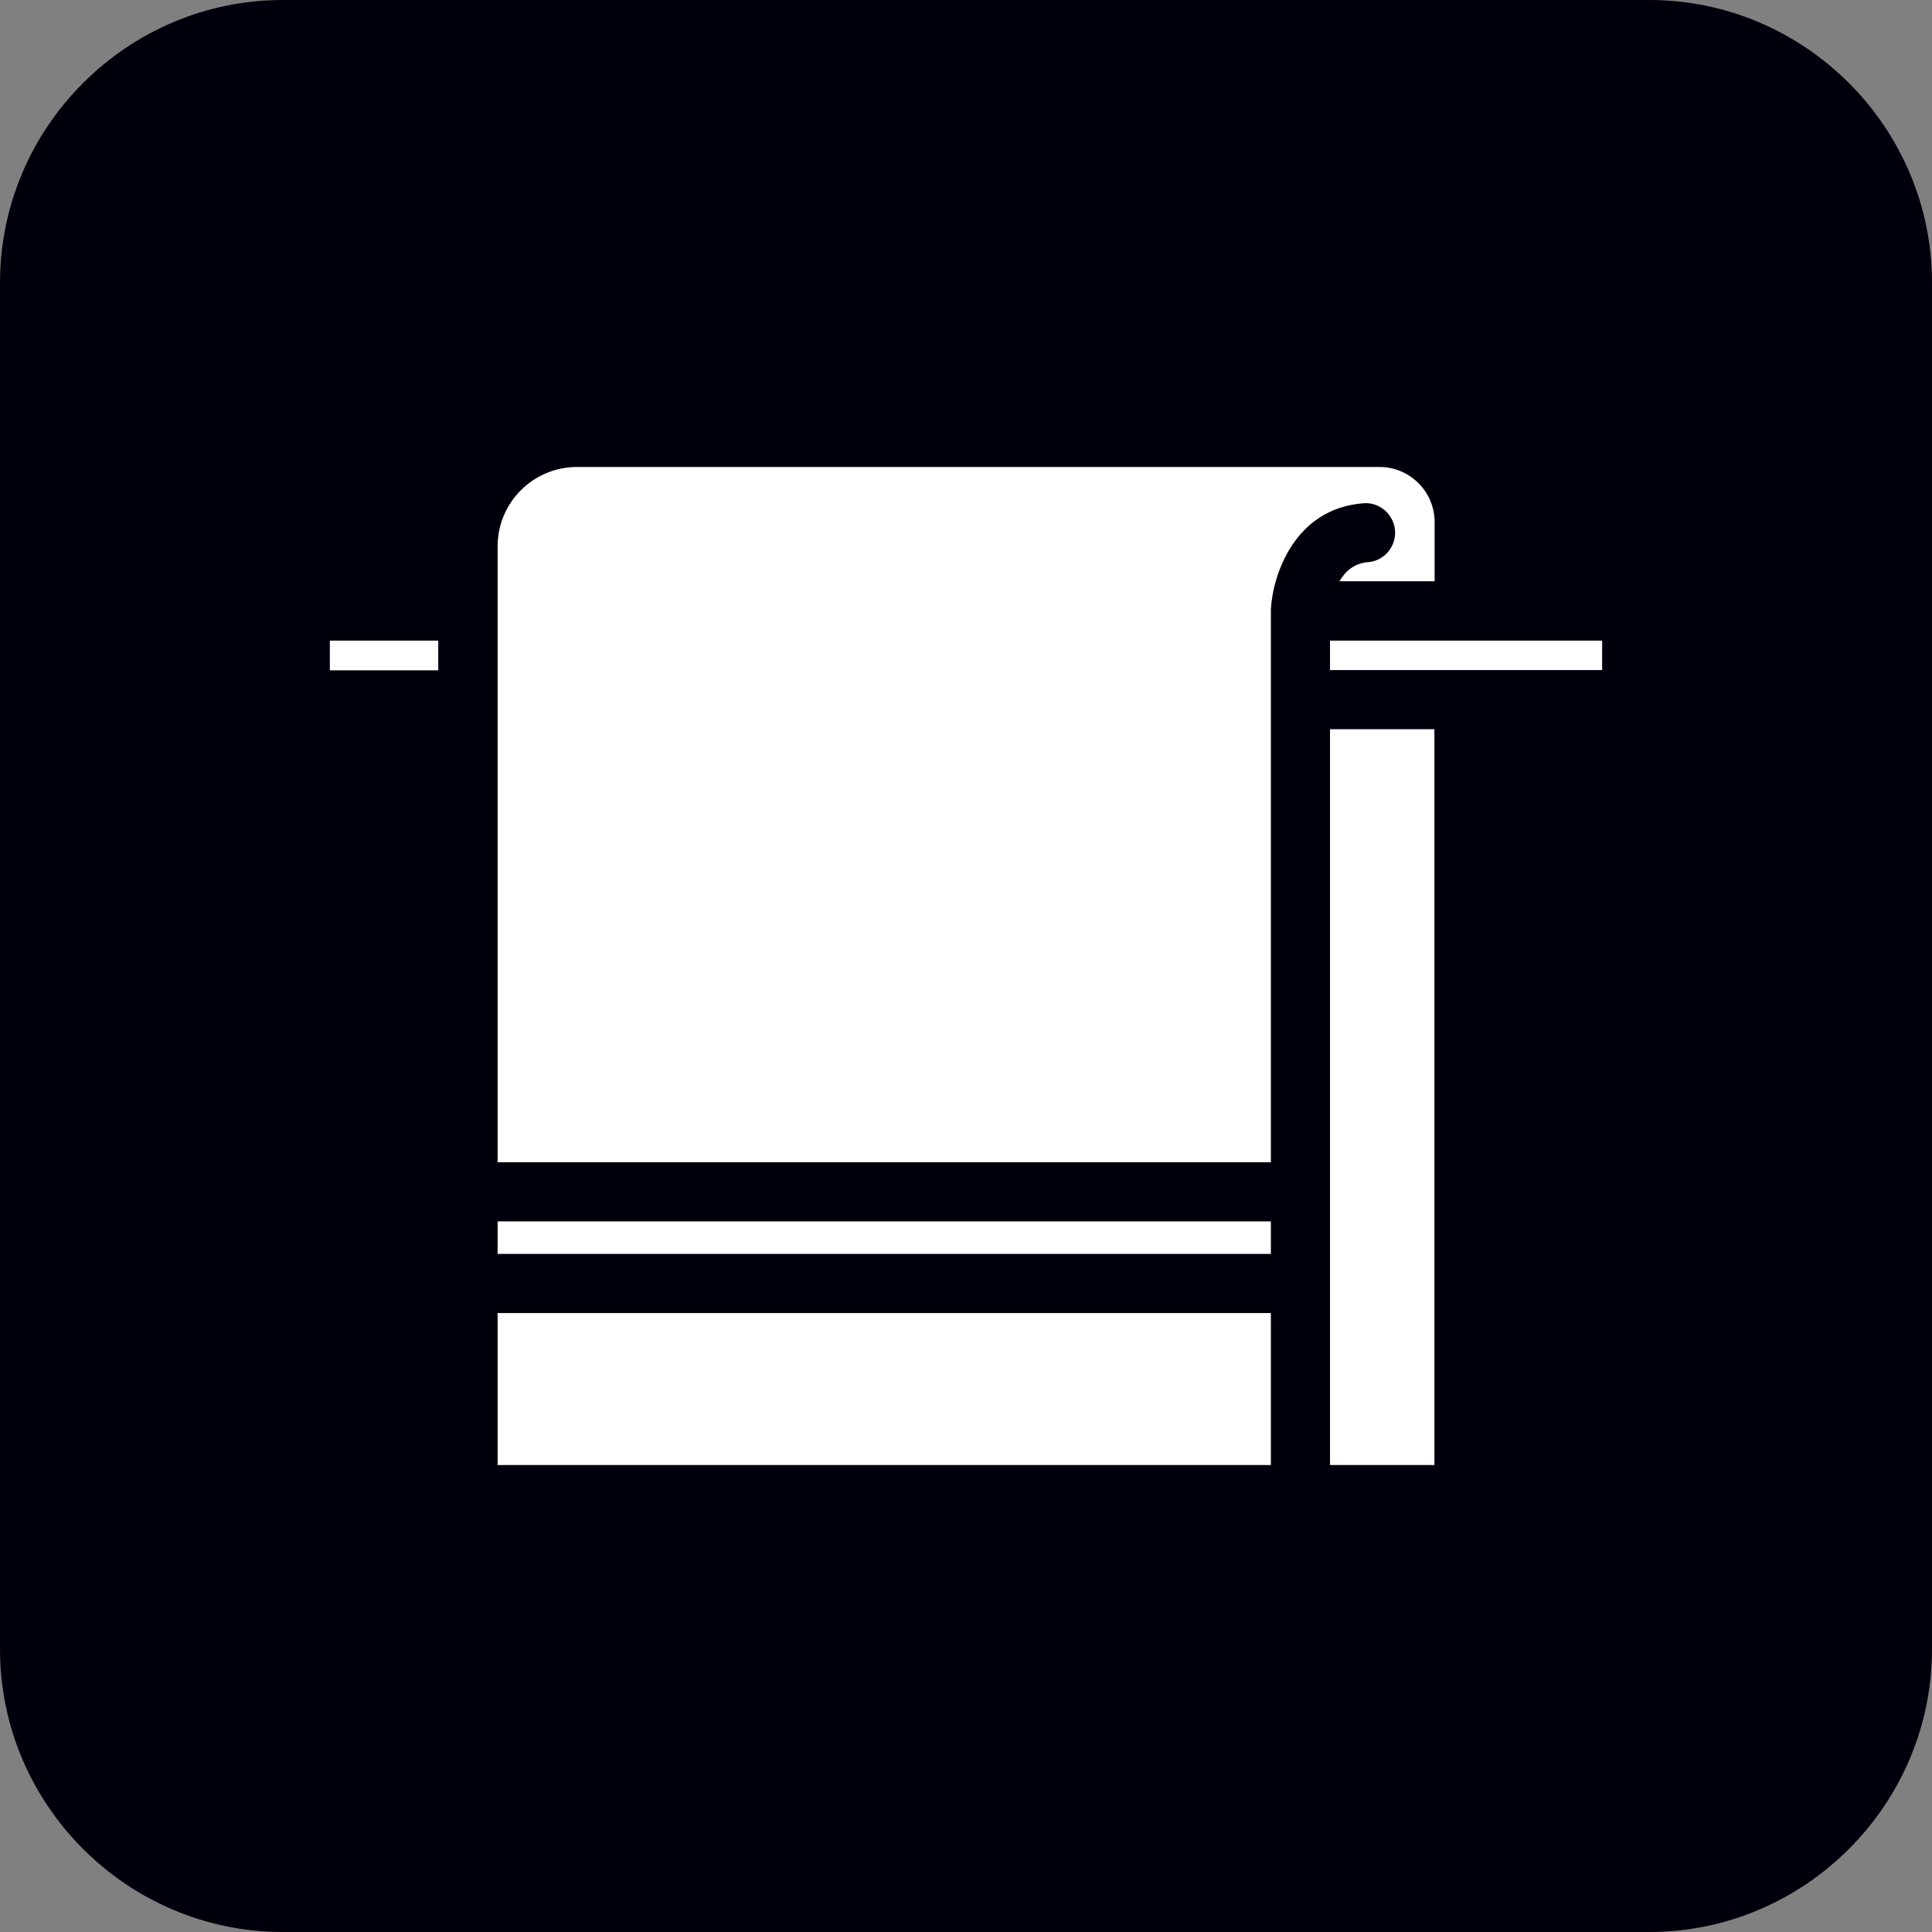
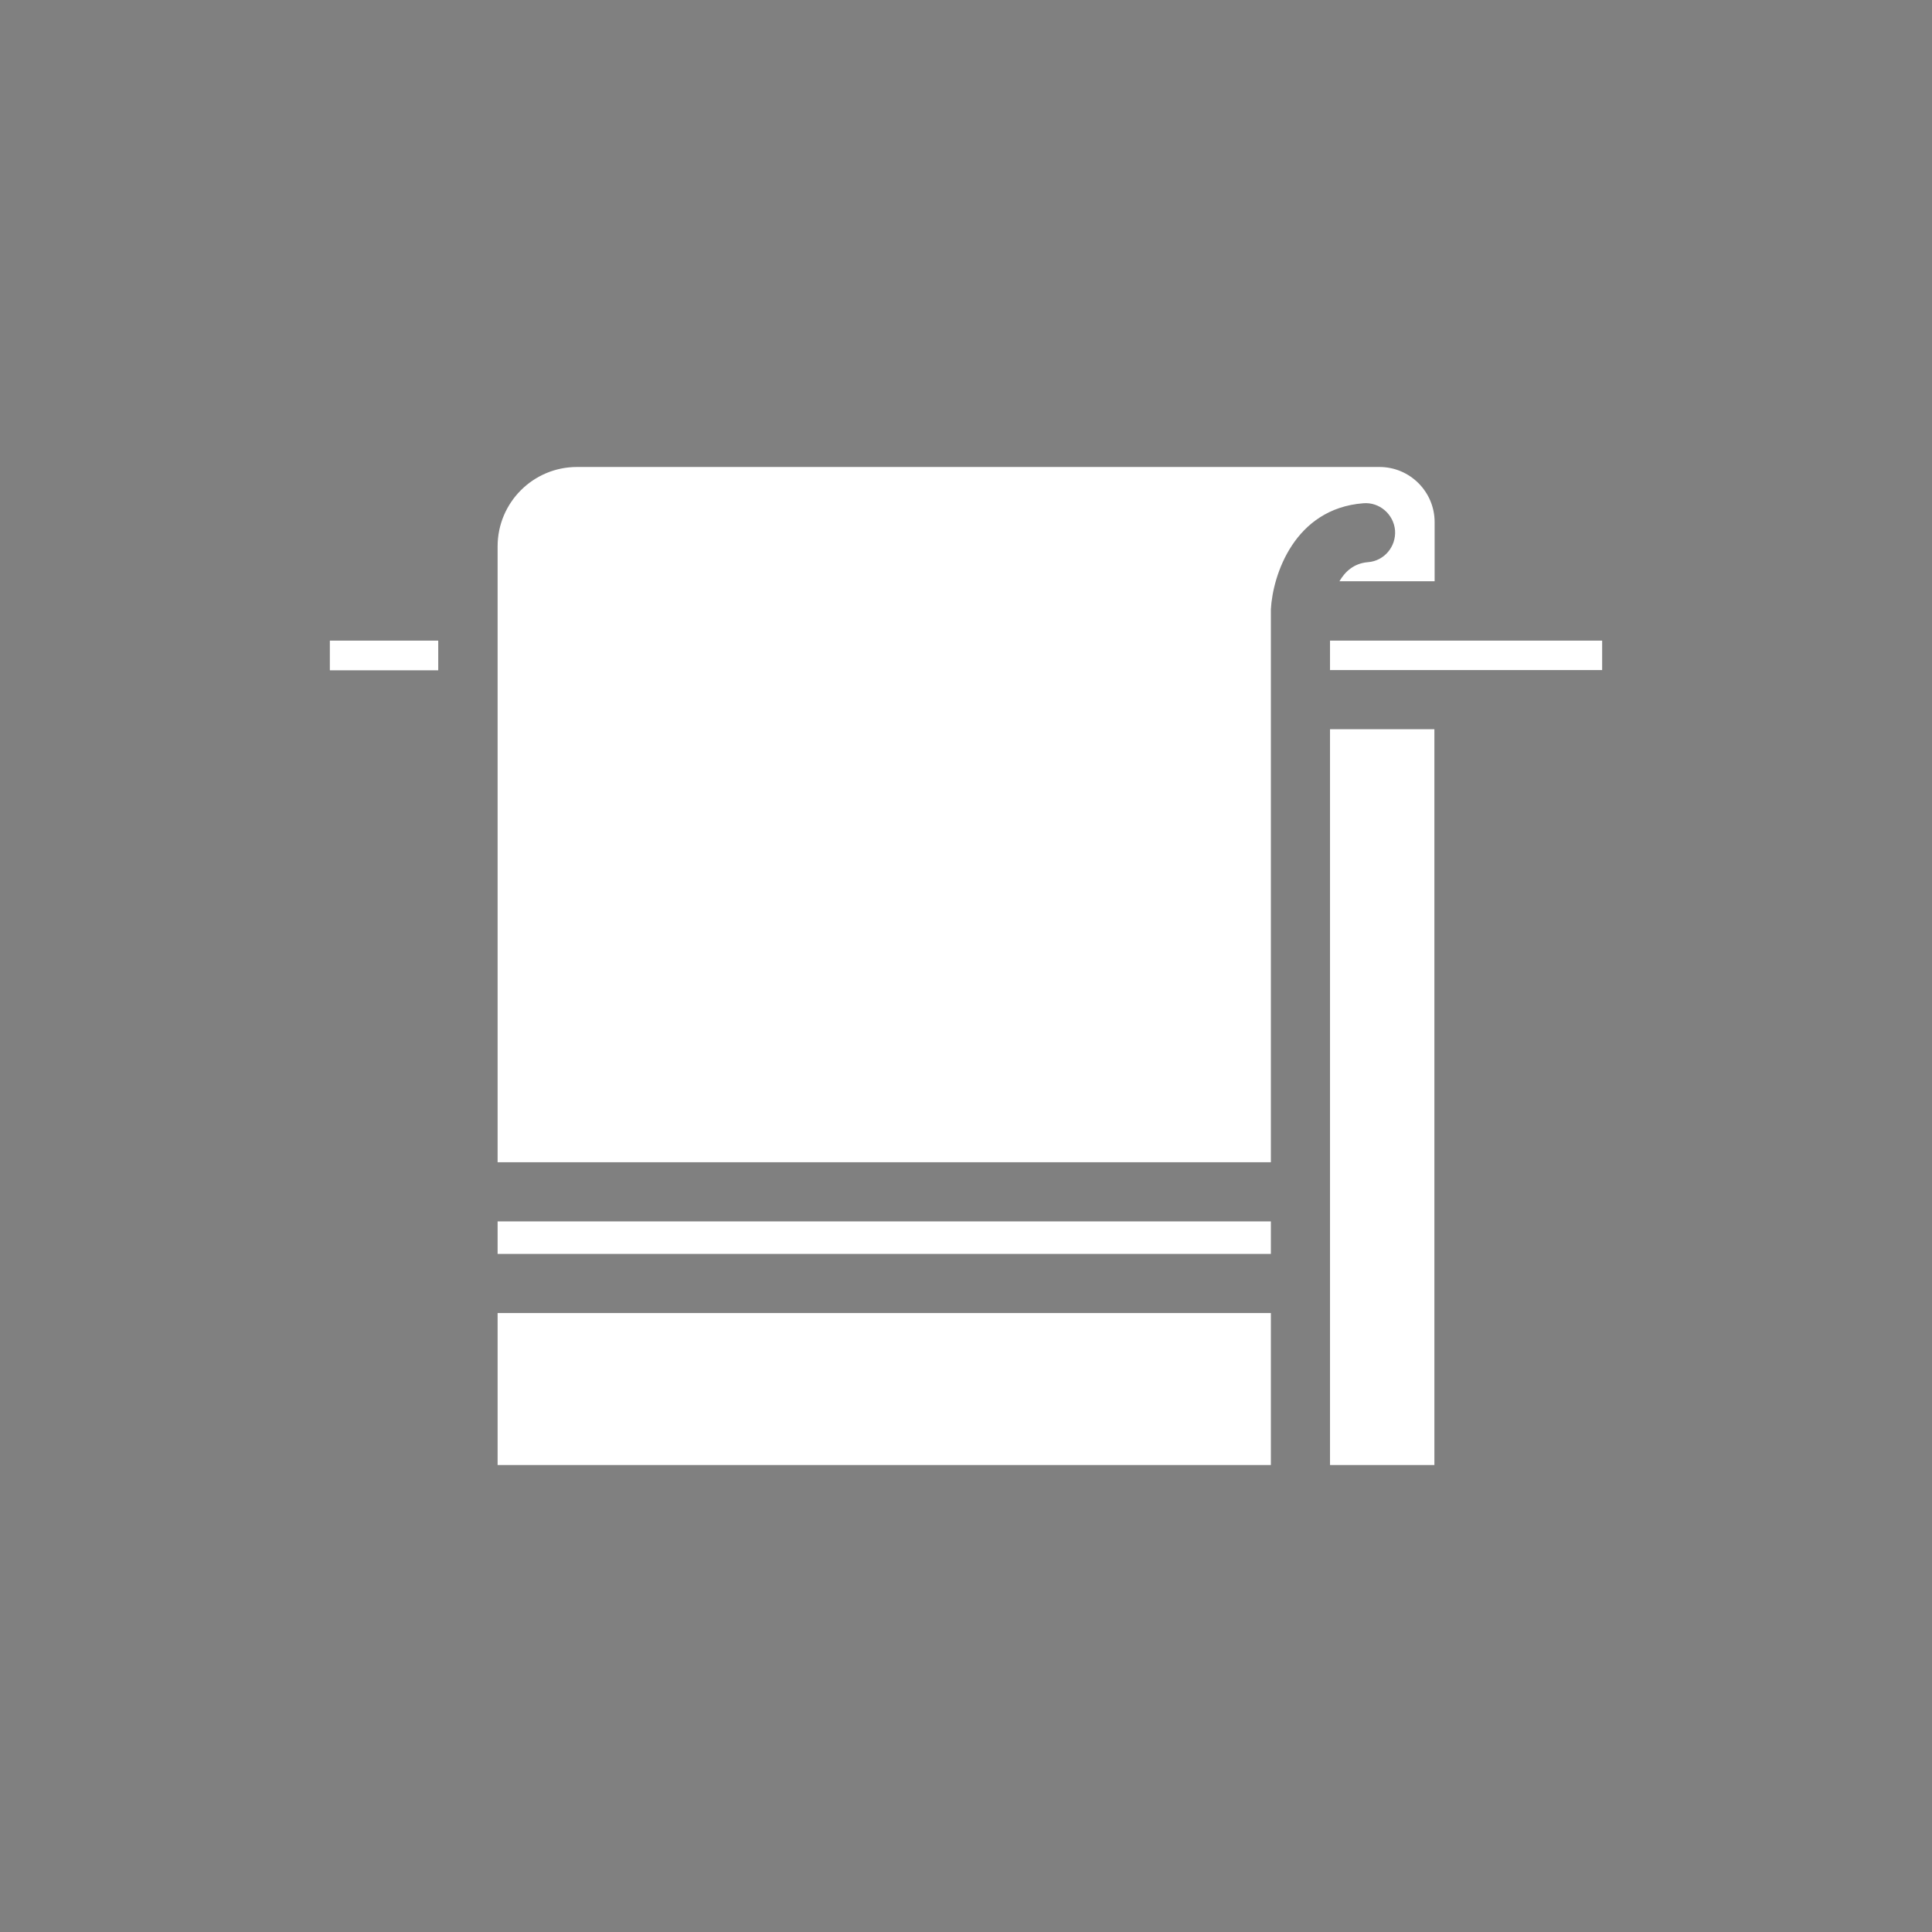
<svg xmlns="http://www.w3.org/2000/svg" version="1.1" id="レイヤー_1" x="0px" y="0px" width="82px" height="82px" viewBox="0 0 82 82" style="enable-background:new 0 0 82 82;" xml:space="preserve">
  <rect x="0" y="0" width="82" height="82" fill="#808080" stroke="none" />
  <style type="text/css">
	.st0{fill:#00000C;}
	.st1{fill:#FFFFFF;}
</style>
  <g>
-     <path class="st0" d="M82,70c0,6.6-5.4,12-12,12H12C5.4,82,0,76.6,0,70V12C0,5.4,5.4,0,12,0h58c6.6,0,12,5.4,12,12V70z" />
-   </g>
+     </g>
  <g>
    <rect x="21.12" y="55.73" class="st1" width="32.82" height="6.45" />
    <polygon class="st1" points="56.45,50.59 56.45,54.48 56.45,62.18 60.88,62.18 60.88,30.95 56.45,30.95  " />
    <path class="st1" d="M59.21,22.51c0.05,0.69-0.46,1.3-1.15,1.35c-0.6,0.05-0.97,0.4-1.21,0.81h4.04v-2.51   c0-1.29-1.05-2.34-2.34-2.34H24.49c-1.86,0-3.37,1.51-3.37,3.37v2.74v3.77v19.63h32.82V29.7v-3.77c0-0.02,0-0.05,0-0.07   c0.08-1.46,1-4.27,3.92-4.5C58.54,21.3,59.15,21.82,59.21,22.51z" />
    <rect x="21.12" y="51.84" class="st1" width="32.82" height="1.38" />
    <rect x="14" y="27.19" class="st1" width="4.6" height="1.26" />
    <polygon class="st1" points="63.4,27.19 62.14,27.19 60.88,27.19 56.45,27.19 56.45,28.44 60.88,28.44 62.14,28.44 63.4,28.44    68,28.44 68,27.19  " />
  </g>
</svg>